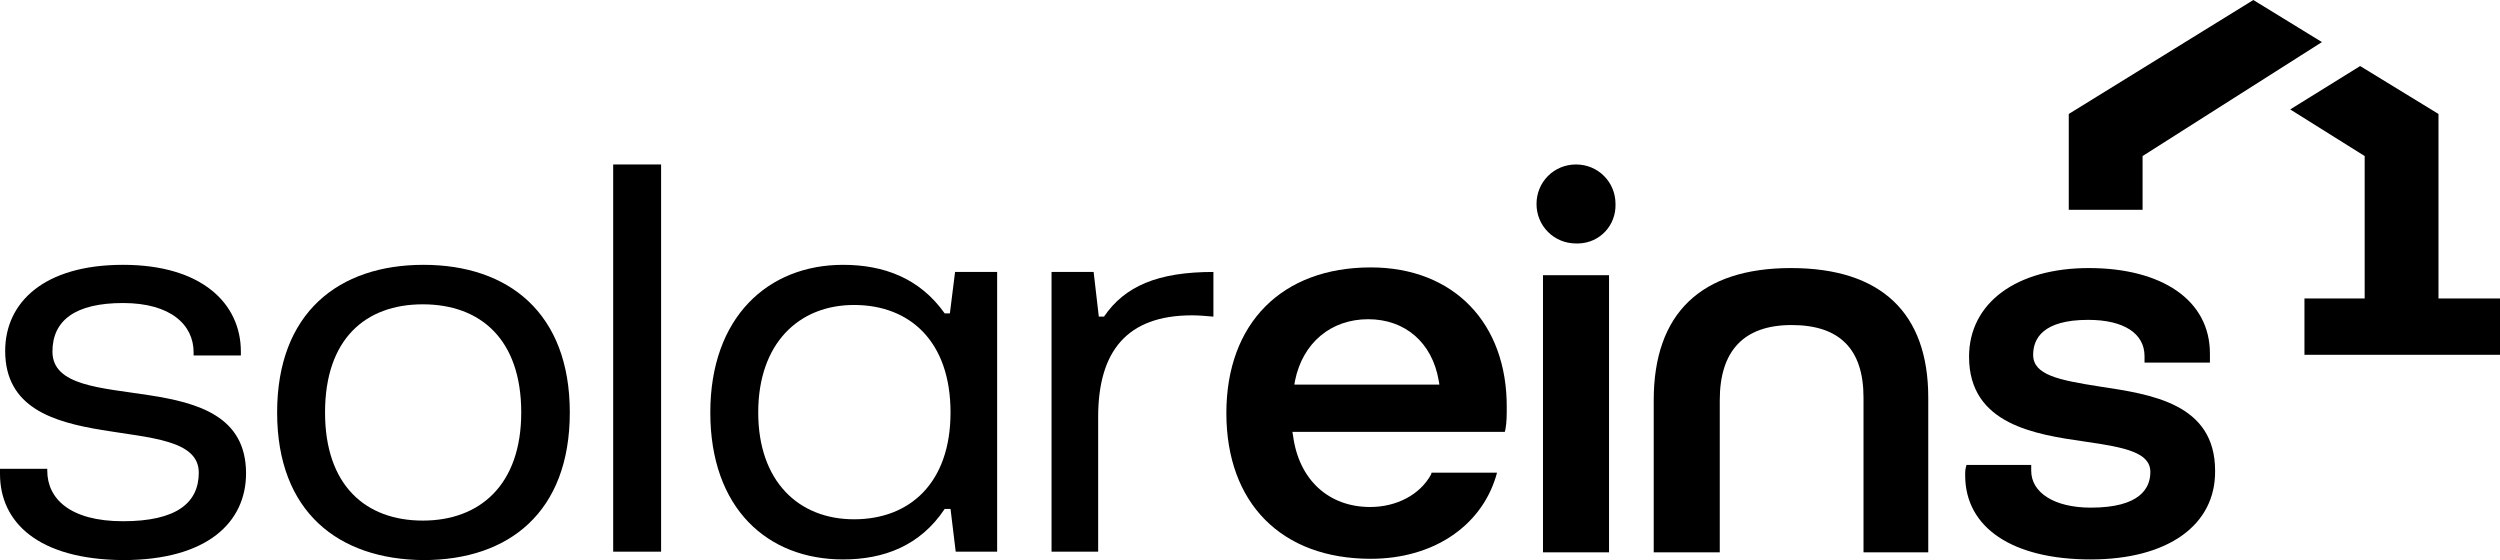
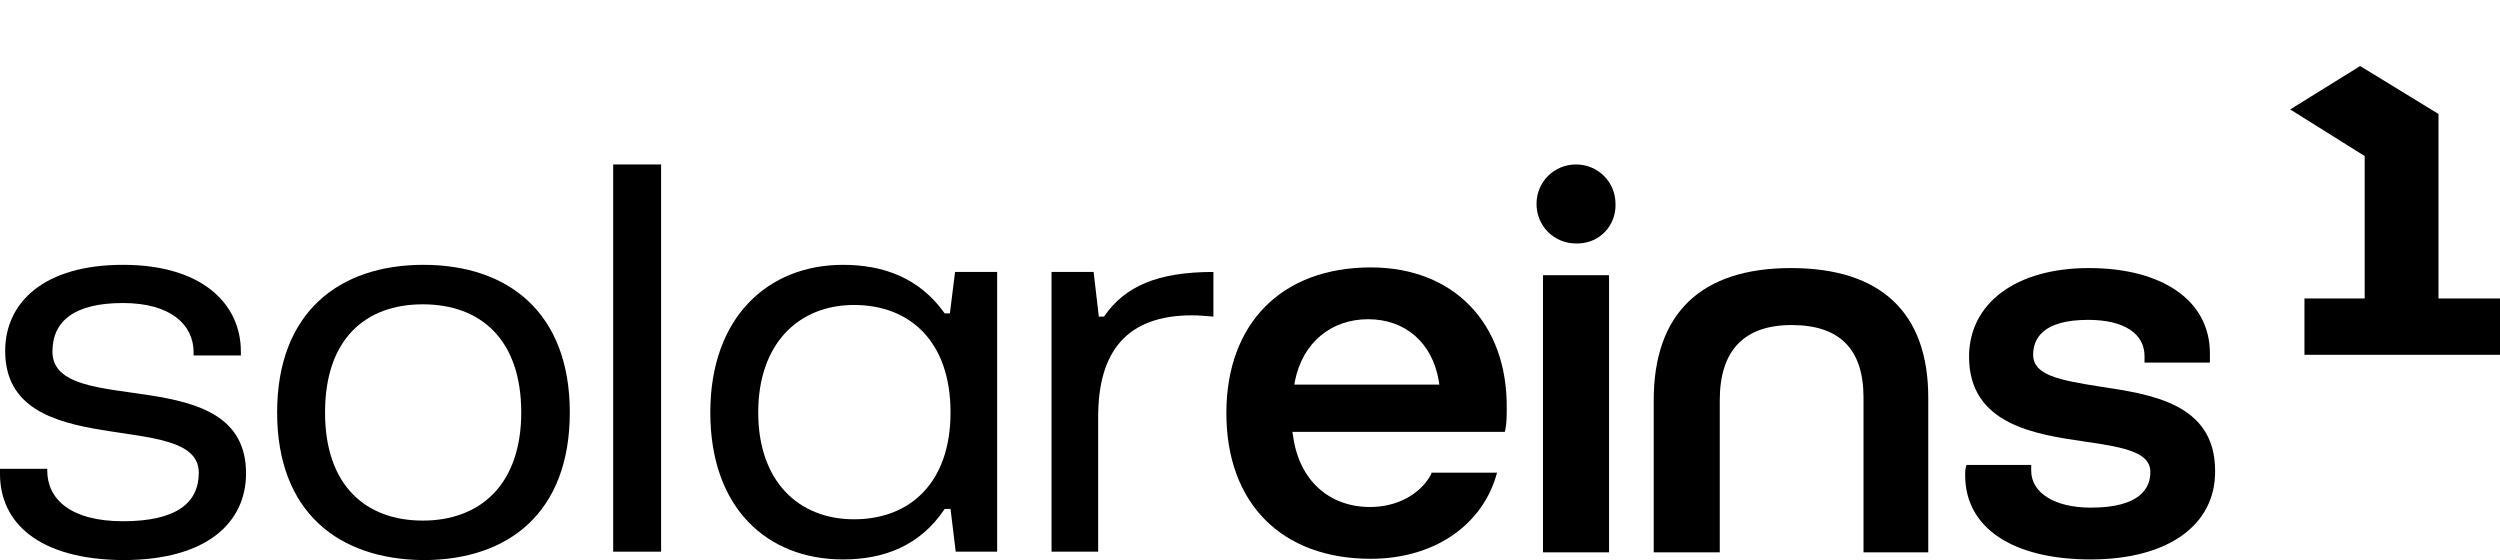
<svg xmlns="http://www.w3.org/2000/svg" id="Ebene_2" width="386.1" height="86.5" viewBox="0 0 386.1 86.5">
  <g id="Layer_1">
    <path d="m0,73.2v-.8h7.3v.3c0,4.3,3.5,7.8,11.7,7.8s11.7-2.8,11.7-7.5c0-10.1-29.9-1.2-29.9-18.8,0-7.5,6-13.3,18.2-13.3s18.2,6,18.2,13.4v.6h-7.3v-.5c0-4.2-3.5-7.6-10.9-7.6s-10.9,2.7-10.9,7.5c0,10.6,29.9,1.1,29.9,18.8,0,7.5-5.9,13.4-19,13.4-13.2-.1-19-5.9-19-13.3Z" />
    <path d="m42.8,63.7c0-15.4,9.5-22.8,22.6-22.8s22.6,7.4,22.6,22.8-9.4,22.8-22.6,22.8c-13.1-.1-22.6-7.4-22.6-22.8Zm37.7,0c0-11.3-6.3-16.7-15.2-16.7s-15.1,5.4-15.1,16.7,6.3,16.7,15.1,16.7,15.2-5.5,15.2-16.7Z" />
    <path d="m94.7,85.2V25.4h7.4v59.8h-7.4Z" />
    <path d="m109.7,63.7c0-14.7,8.9-22.8,20.5-22.8,6.2,0,11.8,2,15.7,7.5h.8l.8-6.4h6.5v43.2h-6.4l-.8-6.6h-.9c-3.8,5.7-9.4,7.8-15.7,7.8-11.7,0-20.5-7.9-20.5-22.7Zm37.1,0c0-11-6.3-16.6-14.9-16.6s-14.8,6-14.8,16.6,6.2,16.5,14.8,16.5,14.9-5.6,14.9-16.5Z" />
    <path d="m162.4,85.2v-43.2h6.5l.8,6.9h.8c3.2-4.7,8.3-6.9,16.9-6.9v6.9c-1.1-.1-2.3-.2-3.3-.2-10.1,0-14.5,5.6-14.5,15.7v20.8h-7.2Z" />
    <path d="m211.7,41.3c-13.7,0-22.3,8.6-22.3,22.5s8.5,22.5,22.3,22.5c9.5,0,16.9-4.9,19.3-12.6l.2-.7h-10.1l-.1.3c-1.7,3.1-5.3,5-9.4,5-6.4,0-11-4.2-11.9-11l-.1-.6h32.8l.1-.4c.2-1.1.2-2.2.2-3.3.1-13.1-8.2-21.7-21-21.7Zm-11.8,18.1l.1-.6c1.2-5.9,5.6-9.5,11.3-9.5s9.9,3.6,10.9,9.5l.1.6h-22.4Z" />
    <path d="m238.3,85.3v-42.8h10.2v42.8h-10.2Zm5.1-47.7c-3.4,0-6.1-2.7-6.1-6.1s2.7-6.1,6.1-6.1,6.1,2.7,6.1,6.1h0c.1,3.3-2.4,6-5.7,6.1h-.4Z" />
    <path d="m287.8,85.3v-23.9c0-7.5-3.7-11.2-11.1-11.2s-11.1,4-11.1,11.6v23.5h-10.2v-23.5c0-13.4,7.3-20.4,21.2-20.4s21.2,6.9,21.2,20v23.9h-10Z" />
    <path d="m322.9,86.4c-12.1,0-19.4-4.9-19.4-13,0-.4,0-.8.1-1.2l.1-.4h10v.9c0,3.4,3.6,5.7,9.2,5.7,7.6,0,9.2-3,9.2-5.5,0-3-3.8-3.8-10.1-4.7-7.6-1.1-17.9-2.6-17.9-13.1,0-8.3,7.3-13.7,18.5-13.7s18.7,4.9,18.7,13.2v1.4h-10.1v-1c0-3.5-3.2-5.6-8.7-5.6-7,0-8.5,2.9-8.5,5.4,0,3.1,3.9,3.9,10.3,4.9,7.9,1.2,17.8,2.6,17.8,13,.1,8.4-7.3,13.7-19.2,13.7Z" />
-     <polygon points="358.6 6.5 330.9 24.1 330.9 32.4 319.5 32.4 319.5 17.6 347.2 .5 348 0 358.6 6.5" />
    <polygon points="376.6 46.1 376.6 17.6 364.5 10.2 353.7 16.9 365.2 24.1 365.2 46.1 355.9 46.1 355.9 54.8 386.1 54.8 386.1 46.1 376.6 46.1" />
  </g>
</svg>